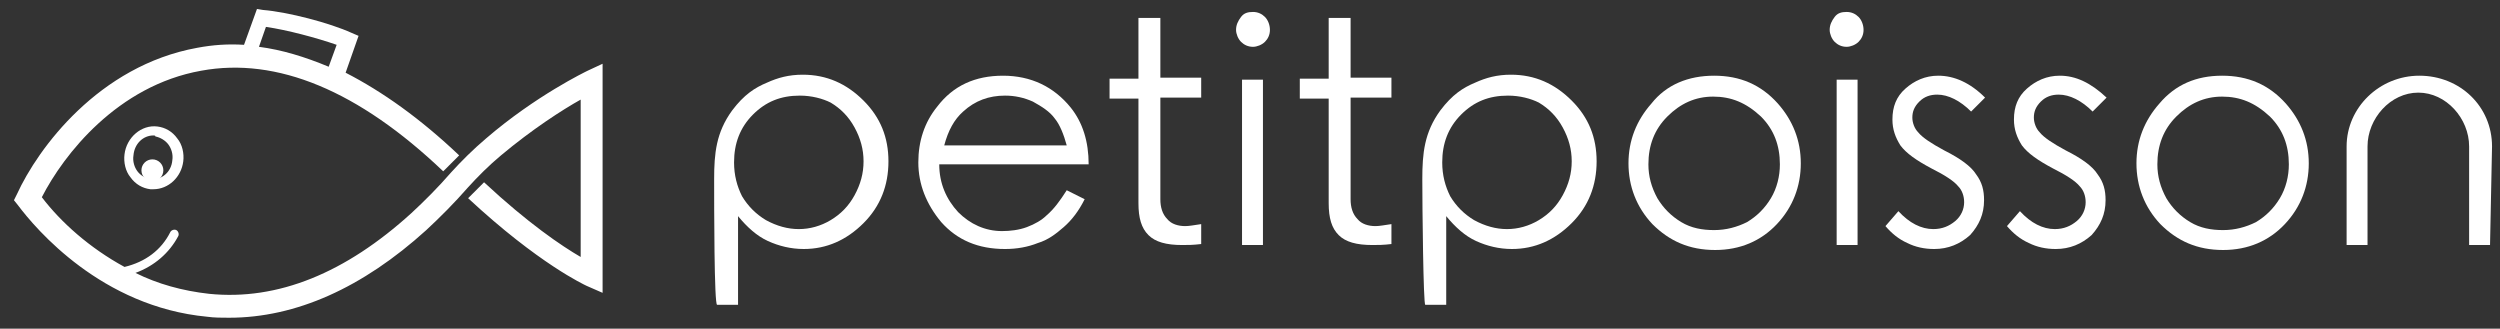
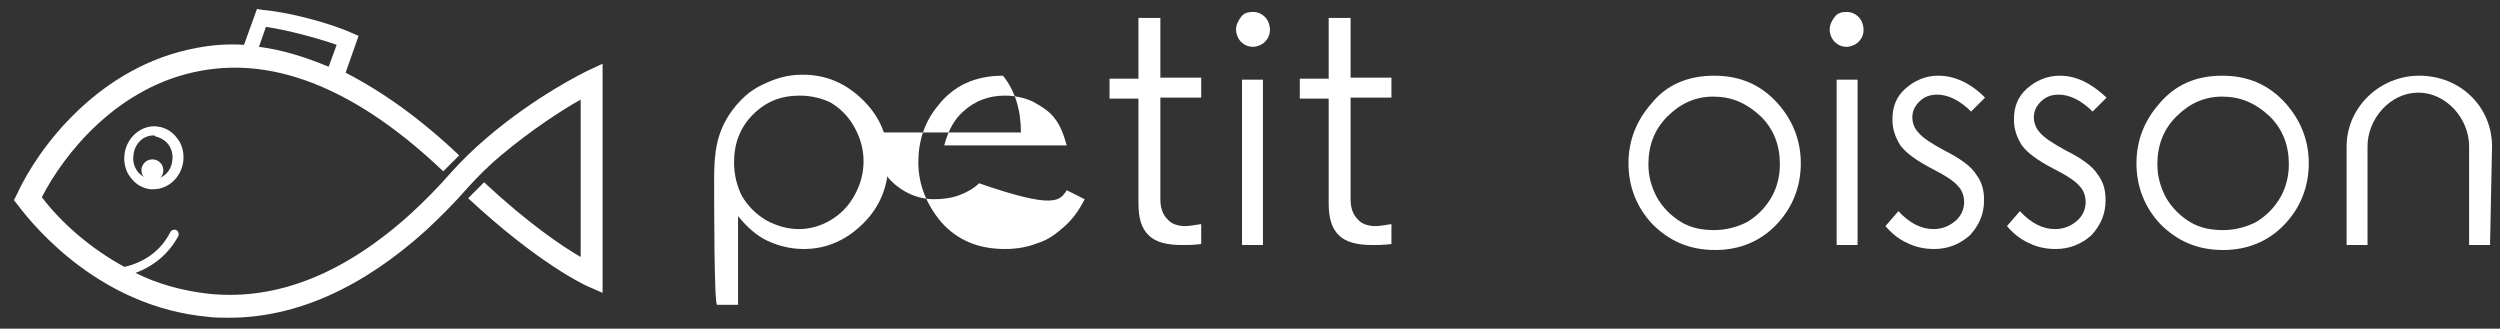
<svg xmlns="http://www.w3.org/2000/svg" version="1.1" id="Calque_1" x="0px" y="0px" viewBox="0 0 251 33" style="enable-background:new 0 0 251 33;" xml:space="preserve">
  <rect x="0" y="0" width="251" height="33" fill="#333333" stroke="none" />
  <style type="text/css">
	.st0{fill:#FFFFFF;}
</style>
  <g>
    <path class="st0" d="M15.4,19c-0.1,0-0.2,0-0.3,0c-0.8-0.1-1.5-0.5-2-1.2c-0.5-0.6-0.7-1.5-0.6-2.3c0.2-1.7,1.7-3,3.3-2.8   c0.8,0.1,1.5,0.5,2,1.2c0.5,0.6,0.7,1.5,0.6,2.3C18.2,17.8,16.9,19,15.4,19z M15.4,13.6c-1,0-1.9,0.8-2,2c-0.1,0.6,0.1,1.2,0.4,1.6   c0.3,0.4,0.8,0.7,1.3,0.8c1.1,0.1,2.1-0.7,2.2-1.9c0.1-0.6-0.1-1.2-0.4-1.6c-0.3-0.4-0.8-0.7-1.3-0.8   C15.6,13.6,15.5,13.6,15.4,13.6z" />
    <circle class="st0" cx="15.3" cy="17.1" r="1.1" />
    <path class="st0" d="M59,7.1c-0.2,0.1-5.2,2.5-10.2,6.8c-1.3,1.1-2.5,2.3-3.5,3.4c-1.3,1.5-2.7,2.9-4,4.1c-6.6,6-13.4,8.8-20.3,8.1   c-2.7-0.3-5.2-1-7.4-2.1c1.9-0.7,3.4-2,4.3-3.7c0.1-0.2,0-0.5-0.2-0.6c-0.2-0.1-0.5,0-0.6,0.2c-0.9,1.8-2.5,3-4.6,3.5   c-3.5-1.9-6.4-4.5-8.3-7c2.2-4.3,7.6-11.2,16-12.7c7.6-1.4,15.8,2,24.3,10.1l1.6-1.6c-3.9-3.7-7.7-6.4-11.4-8.3l1.3-3.7l-0.7-0.3   c-2.2-1-6.4-2.1-8.9-2.3l-0.6-0.1l-1.3,3.6c-1.6-0.1-3.1,0-4.7,0.3C9.9,6.6,3.8,14.9,1.7,19.5l-0.3,0.6l0.4,0.5   c1.8,2.4,8.4,10.2,19,11.2c0.7,0.1,1.5,0.1,2.2,0.1c6.7,0,13.4-3,19.8-8.8c1.4-1.3,2.8-2.7,4.2-4.3c1-1.1,2.1-2.2,3.3-3.2   c3.1-2.6,6.2-4.6,8-5.6v15.8c-1.9-1.1-5.3-3.4-9.7-7.5l-1.6,1.6c7.1,6.6,11.7,8.7,11.9,8.8l1.6,0.7v-23L59,7.1z M26.7,2.7   c2.1,0.3,5.1,1.1,7.1,1.8L33,6.7c-2.4-1-4.7-1.7-7-2L26.7,2.7z" />
  </g>
  <g>
    <path class="st0" d="M71.7,18c0-2.6,0.2-4.7,1.8-6.9c1.2-1.6,2.3-2.3,3.5-2.8c1.1-0.5,2.2-0.8,3.6-0.8c2.4,0,4.4,0.9,6.1,2.6   s2.5,3.7,2.5,6.1c0,2.4-0.8,4.5-2.5,6.2c-1.7,1.7-3.7,2.6-6,2.6c-1.3,0-2.5-0.3-3.6-0.8c-1.1-0.5-2.1-1.4-3-2.5v8.9h-2.1   C71.7,30.7,71.7,20.6,71.7,18z M80.3,9.6c-1.9,0-3.4,0.6-4.7,1.9c-1.3,1.3-1.9,2.9-1.9,4.8c0,1.3,0.3,2.4,0.8,3.4   c0.6,1,1.4,1.8,2.4,2.4c1.1,0.6,2.2,0.9,3.3,0.9c1.1,0,2.2-0.3,3.2-0.9c1-0.6,1.8-1.4,2.4-2.5c0.6-1.1,0.9-2.2,0.9-3.4   c0-1.2-0.3-2.3-0.9-3.4c-0.6-1.1-1.4-1.9-2.4-2.5C82.6,9.9,81.5,9.6,80.3,9.6z" />
-     <path class="st0" d="M142.8,18c0-2.6,0.2-4.7,1.8-6.9c1.2-1.6,2.3-2.3,3.5-2.8c1.1-0.5,2.2-0.8,3.6-0.8c2.4,0,4.4,0.9,6.1,2.6   c1.7,1.7,2.5,3.7,2.5,6.1c0,2.4-0.8,4.5-2.5,6.2s-3.7,2.6-6,2.6c-1.3,0-2.5-0.3-3.6-0.8c-1.1-0.5-2.1-1.4-3-2.5v8.9h-2.1   C142.9,30.7,142.8,20.6,142.8,18z M151.4,9.6c-1.9,0-3.4,0.6-4.7,1.9c-1.3,1.3-1.9,2.9-1.9,4.8c0,1.3,0.3,2.4,0.8,3.4   c0.6,1,1.4,1.8,2.4,2.4c1.1,0.6,2.2,0.9,3.3,0.9c1.1,0,2.2-0.3,3.2-0.9c1-0.6,1.8-1.4,2.4-2.5s0.9-2.2,0.9-3.4   c0-1.2-0.3-2.3-0.9-3.4c-0.6-1.1-1.4-1.9-2.4-2.5C153.7,9.9,152.6,9.6,151.4,9.6z" />
-     <path class="st0" d="M107.1,19.1l1.8,0.9c-0.6,1.2-1.3,2.1-2.1,2.8c-0.8,0.7-1.6,1.3-2.6,1.6c-1,0.4-2.1,0.6-3.3,0.6   c-2.7,0-4.8-0.9-6.4-2.7c-1.5-1.8-2.3-3.8-2.3-6c0-2.1,0.6-4,1.9-5.6c1.6-2.1,3.8-3.1,6.6-3.1c2.8,0,5.1,1.1,6.8,3.2   c1.2,1.5,1.8,3.4,1.8,5.7h-15c0,1.9,0.7,3.5,1.9,4.8c1.2,1.2,2.7,1.9,4.4,1.9c0.8,0,1.7-0.1,2.5-0.4c0.8-0.3,1.5-0.7,2-1.2   C105.8,21,106.4,20.2,107.1,19.1z M107.1,14.6c-0.3-1.1-0.7-2.1-1.2-2.7c-0.5-0.7-1.3-1.2-2.2-1.7c-0.9-0.4-1.8-0.6-2.8-0.6   c-1.6,0-3,0.5-4.2,1.6c-0.9,0.8-1.5,1.9-1.9,3.4H107.1z" />
+     <path class="st0" d="M107.1,19.1l1.8,0.9c-0.6,1.2-1.3,2.1-2.1,2.8c-0.8,0.7-1.6,1.3-2.6,1.6c-1,0.4-2.1,0.6-3.3,0.6   c-2.7,0-4.8-0.9-6.4-2.7c-1.5-1.8-2.3-3.8-2.3-6c0-2.1,0.6-4,1.9-5.6c1.6-2.1,3.8-3.1,6.6-3.1c1.2,1.5,1.8,3.4,1.8,5.7h-15c0,1.9,0.7,3.5,1.9,4.8c1.2,1.2,2.7,1.9,4.4,1.9c0.8,0,1.7-0.1,2.5-0.4c0.8-0.3,1.5-0.7,2-1.2   C105.8,21,106.4,20.2,107.1,19.1z M107.1,14.6c-0.3-1.1-0.7-2.1-1.2-2.7c-0.5-0.7-1.3-1.2-2.2-1.7c-0.9-0.4-1.8-0.6-2.8-0.6   c-1.6,0-3,0.5-4.2,1.6c-0.9,0.8-1.5,1.9-1.9,3.4H107.1z" />
    <path class="st0" d="M125.8,1.2c0.5,0,0.9,0.2,1.2,0.5c0.3,0.3,0.5,0.8,0.5,1.3c0,0.5-0.2,0.9-0.5,1.2c-0.3,0.3-0.8,0.5-1.2,0.5   c-0.5,0-0.9-0.2-1.2-0.5c-0.3-0.3-0.5-0.8-0.5-1.2c0-0.5,0.2-0.9,0.5-1.3C124.9,1.3,125.3,1.2,125.8,1.2z M124.7,8h2.1v16.6h-2.1V8   z" />
    <path class="st0" d="M172.1,7.6c2.6,0,4.7,0.9,6.4,2.8c1.5,1.7,2.3,3.7,2.3,6c0,2.3-0.8,4.4-2.4,6.1c-1.6,1.7-3.7,2.6-6.2,2.6   c-2.6,0-4.6-0.9-6.3-2.6c-1.6-1.7-2.4-3.8-2.4-6.1c0-2.3,0.8-4.3,2.3-6C167.3,8.5,169.5,7.6,172.1,7.6z M172,9.7   c-1.8,0-3.3,0.7-4.6,2c-1.3,1.3-1.9,2.9-1.9,4.8c0,1.2,0.3,2.3,0.9,3.4c0.6,1,1.4,1.8,2.4,2.4c1,0.6,2.1,0.8,3.3,0.8   s2.3-0.3,3.3-0.8c1-0.6,1.8-1.4,2.4-2.4c0.6-1,0.9-2.2,0.9-3.4c0-1.9-0.6-3.5-1.9-4.8C175.3,10.3,173.8,9.7,172,9.7z" />
    <path class="st0" d="M185.4,1.2c0.5,0,0.9,0.2,1.2,0.5c0.3,0.3,0.5,0.8,0.5,1.3c0,0.5-0.2,0.9-0.5,1.2c-0.3,0.3-0.8,0.5-1.2,0.5   c-0.5,0-0.9-0.2-1.2-0.5c-0.3-0.3-0.5-0.8-0.5-1.2c0-0.5,0.2-0.9,0.5-1.3C184.5,1.3,184.9,1.2,185.4,1.2z M184.4,8h2.1v16.6h-2.1V8   z" />
    <path class="st0" d="M199.3,9.8l-1.4,1.4c-1.1-1.1-2.3-1.7-3.4-1.7c-0.7,0-1.3,0.2-1.8,0.7c-0.5,0.5-0.7,1-0.7,1.6   c0,0.5,0.2,1.1,0.6,1.5c0.4,0.5,1.3,1.1,2.6,1.8c1.6,0.8,2.7,1.6,3.2,2.4c0.6,0.8,0.8,1.6,0.8,2.6c0,1.4-0.5,2.5-1.4,3.5   c-1,0.9-2.2,1.4-3.6,1.4c-1,0-1.9-0.2-2.7-0.6c-0.9-0.4-1.6-1-2.2-1.7l1.3-1.5c1.1,1.2,2.3,1.8,3.5,1.8c0.9,0,1.6-0.3,2.2-0.8   c0.6-0.5,0.9-1.2,0.9-1.9c0-0.6-0.2-1.2-0.6-1.6c-0.4-0.5-1.3-1.1-2.7-1.8c-1.5-0.8-2.5-1.5-3.1-2.3c-0.5-0.8-0.8-1.6-0.8-2.6   c0-1.3,0.4-2.3,1.3-3.1c0.9-0.8,2-1.3,3.3-1.3C196.2,7.6,197.8,8.3,199.3,9.8z" />
    <path class="st0" d="M211.5,9.8l-1.4,1.4c-1.1-1.1-2.3-1.7-3.4-1.7c-0.7,0-1.3,0.2-1.8,0.7c-0.5,0.5-0.7,1-0.7,1.6   c0,0.5,0.2,1.1,0.6,1.5c0.4,0.5,1.3,1.1,2.6,1.8c1.6,0.8,2.7,1.6,3.2,2.4c0.6,0.8,0.8,1.6,0.8,2.6c0,1.4-0.5,2.5-1.4,3.5   c-1,0.9-2.2,1.4-3.6,1.4c-1,0-1.9-0.2-2.7-0.6c-0.9-0.4-1.6-1-2.2-1.7l1.3-1.5c1.1,1.2,2.3,1.8,3.5,1.8c0.9,0,1.6-0.3,2.2-0.8   c0.6-0.5,0.9-1.2,0.9-1.9c0-0.6-0.2-1.2-0.6-1.6c-0.4-0.5-1.3-1.1-2.7-1.8c-1.5-0.8-2.5-1.5-3.1-2.3c-0.5-0.8-0.8-1.6-0.8-2.6   c0-1.3,0.4-2.3,1.3-3.1c0.9-0.8,2-1.3,3.3-1.3C208.4,7.6,209.9,8.3,211.5,9.8z" />
    <path class="st0" d="M223.1,7.6c2.6,0,4.7,0.9,6.4,2.8c1.5,1.7,2.3,3.7,2.3,6c0,2.3-0.8,4.4-2.4,6.1c-1.6,1.7-3.7,2.6-6.2,2.6   c-2.6,0-4.6-0.9-6.3-2.6c-1.6-1.7-2.4-3.8-2.4-6.1c0-2.3,0.8-4.3,2.3-6C218.4,8.5,220.5,7.6,223.1,7.6z M223.1,9.7   c-1.8,0-3.3,0.7-4.6,2c-1.3,1.3-1.9,2.9-1.9,4.8c0,1.2,0.3,2.3,0.9,3.4c0.6,1,1.4,1.8,2.4,2.4c1,0.6,2.1,0.8,3.3,0.8   c1.2,0,2.3-0.3,3.3-0.8c1-0.6,1.8-1.4,2.4-2.4c0.6-1,0.9-2.2,0.9-3.4c0-1.9-0.6-3.5-1.9-4.8C226.4,10.3,224.9,9.7,223.1,9.7z" />
    <path class="st0" d="M250.2,14.7c0-4-3.2-7.1-7.3-7.1c-4,0-7.3,3.2-7.3,7.1v9.9h2.1v-9.9c0-2.8,2.3-5.4,5.1-5.4   c2.8,0,5.1,2.6,5.1,5.4v9.9h2.1L250.2,14.7L250.2,14.7z" />
    <g>
      <path class="st0" d="M114.3,1.8h2.2v6h4.1v2h-4.1v10.2c0,0.8,0.2,1.5,0.7,2c0.4,0.5,1.1,0.7,1.8,0.7c0.4,0,0.9-0.1,1.6-0.2v2    c-0.8,0.1-1.4,0.1-1.9,0.1c-1.6,0-2.7-0.3-3.4-1c-0.7-0.7-1-1.7-1-3.2V9.9h-2.9v-2h2.9V1.8z" />
    </g>
    <g>
      <path class="st0" d="M133.4,1.8h2.2v6h4.1v2h-4.1v10.2c0,0.8,0.2,1.5,0.7,2c0.4,0.5,1.1,0.7,1.8,0.7c0.4,0,0.9-0.1,1.6-0.2v2    c-0.8,0.1-1.4,0.1-1.9,0.1c-1.6,0-2.7-0.3-3.4-1c-0.7-0.7-1-1.7-1-3.2V9.9h-2.9v-2h2.9V1.8z" />
    </g>
  </g>
</svg>